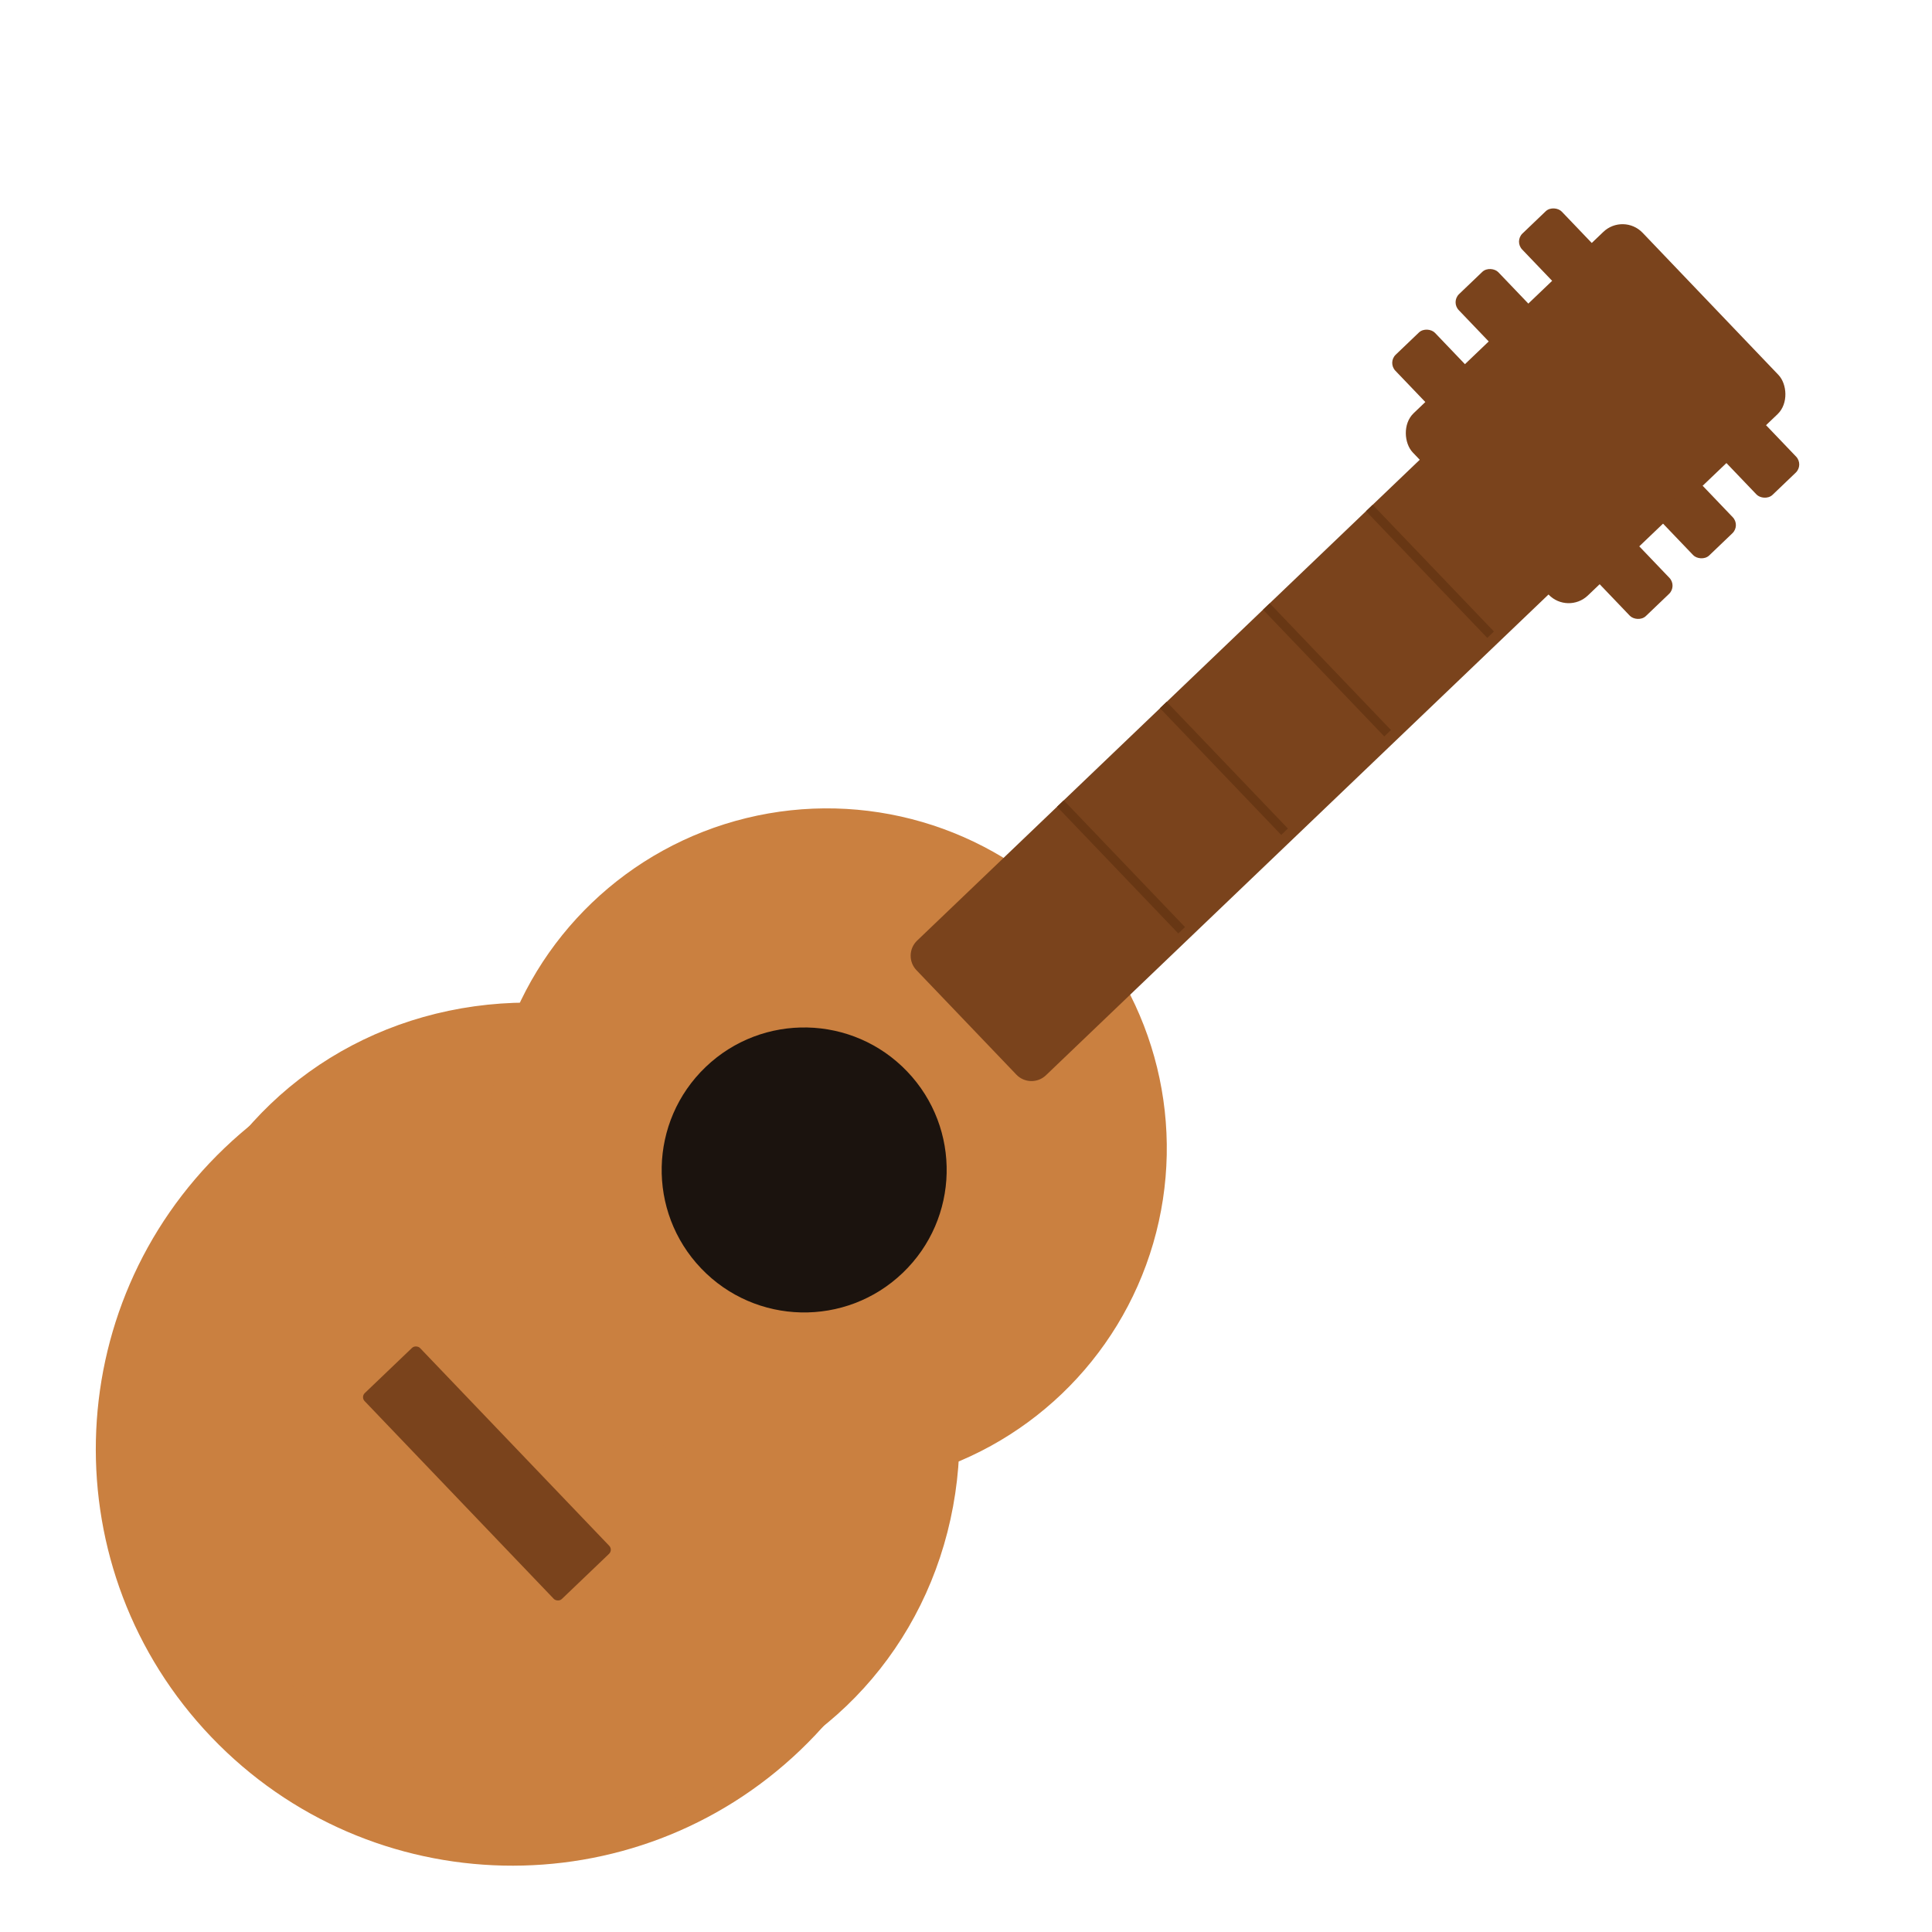
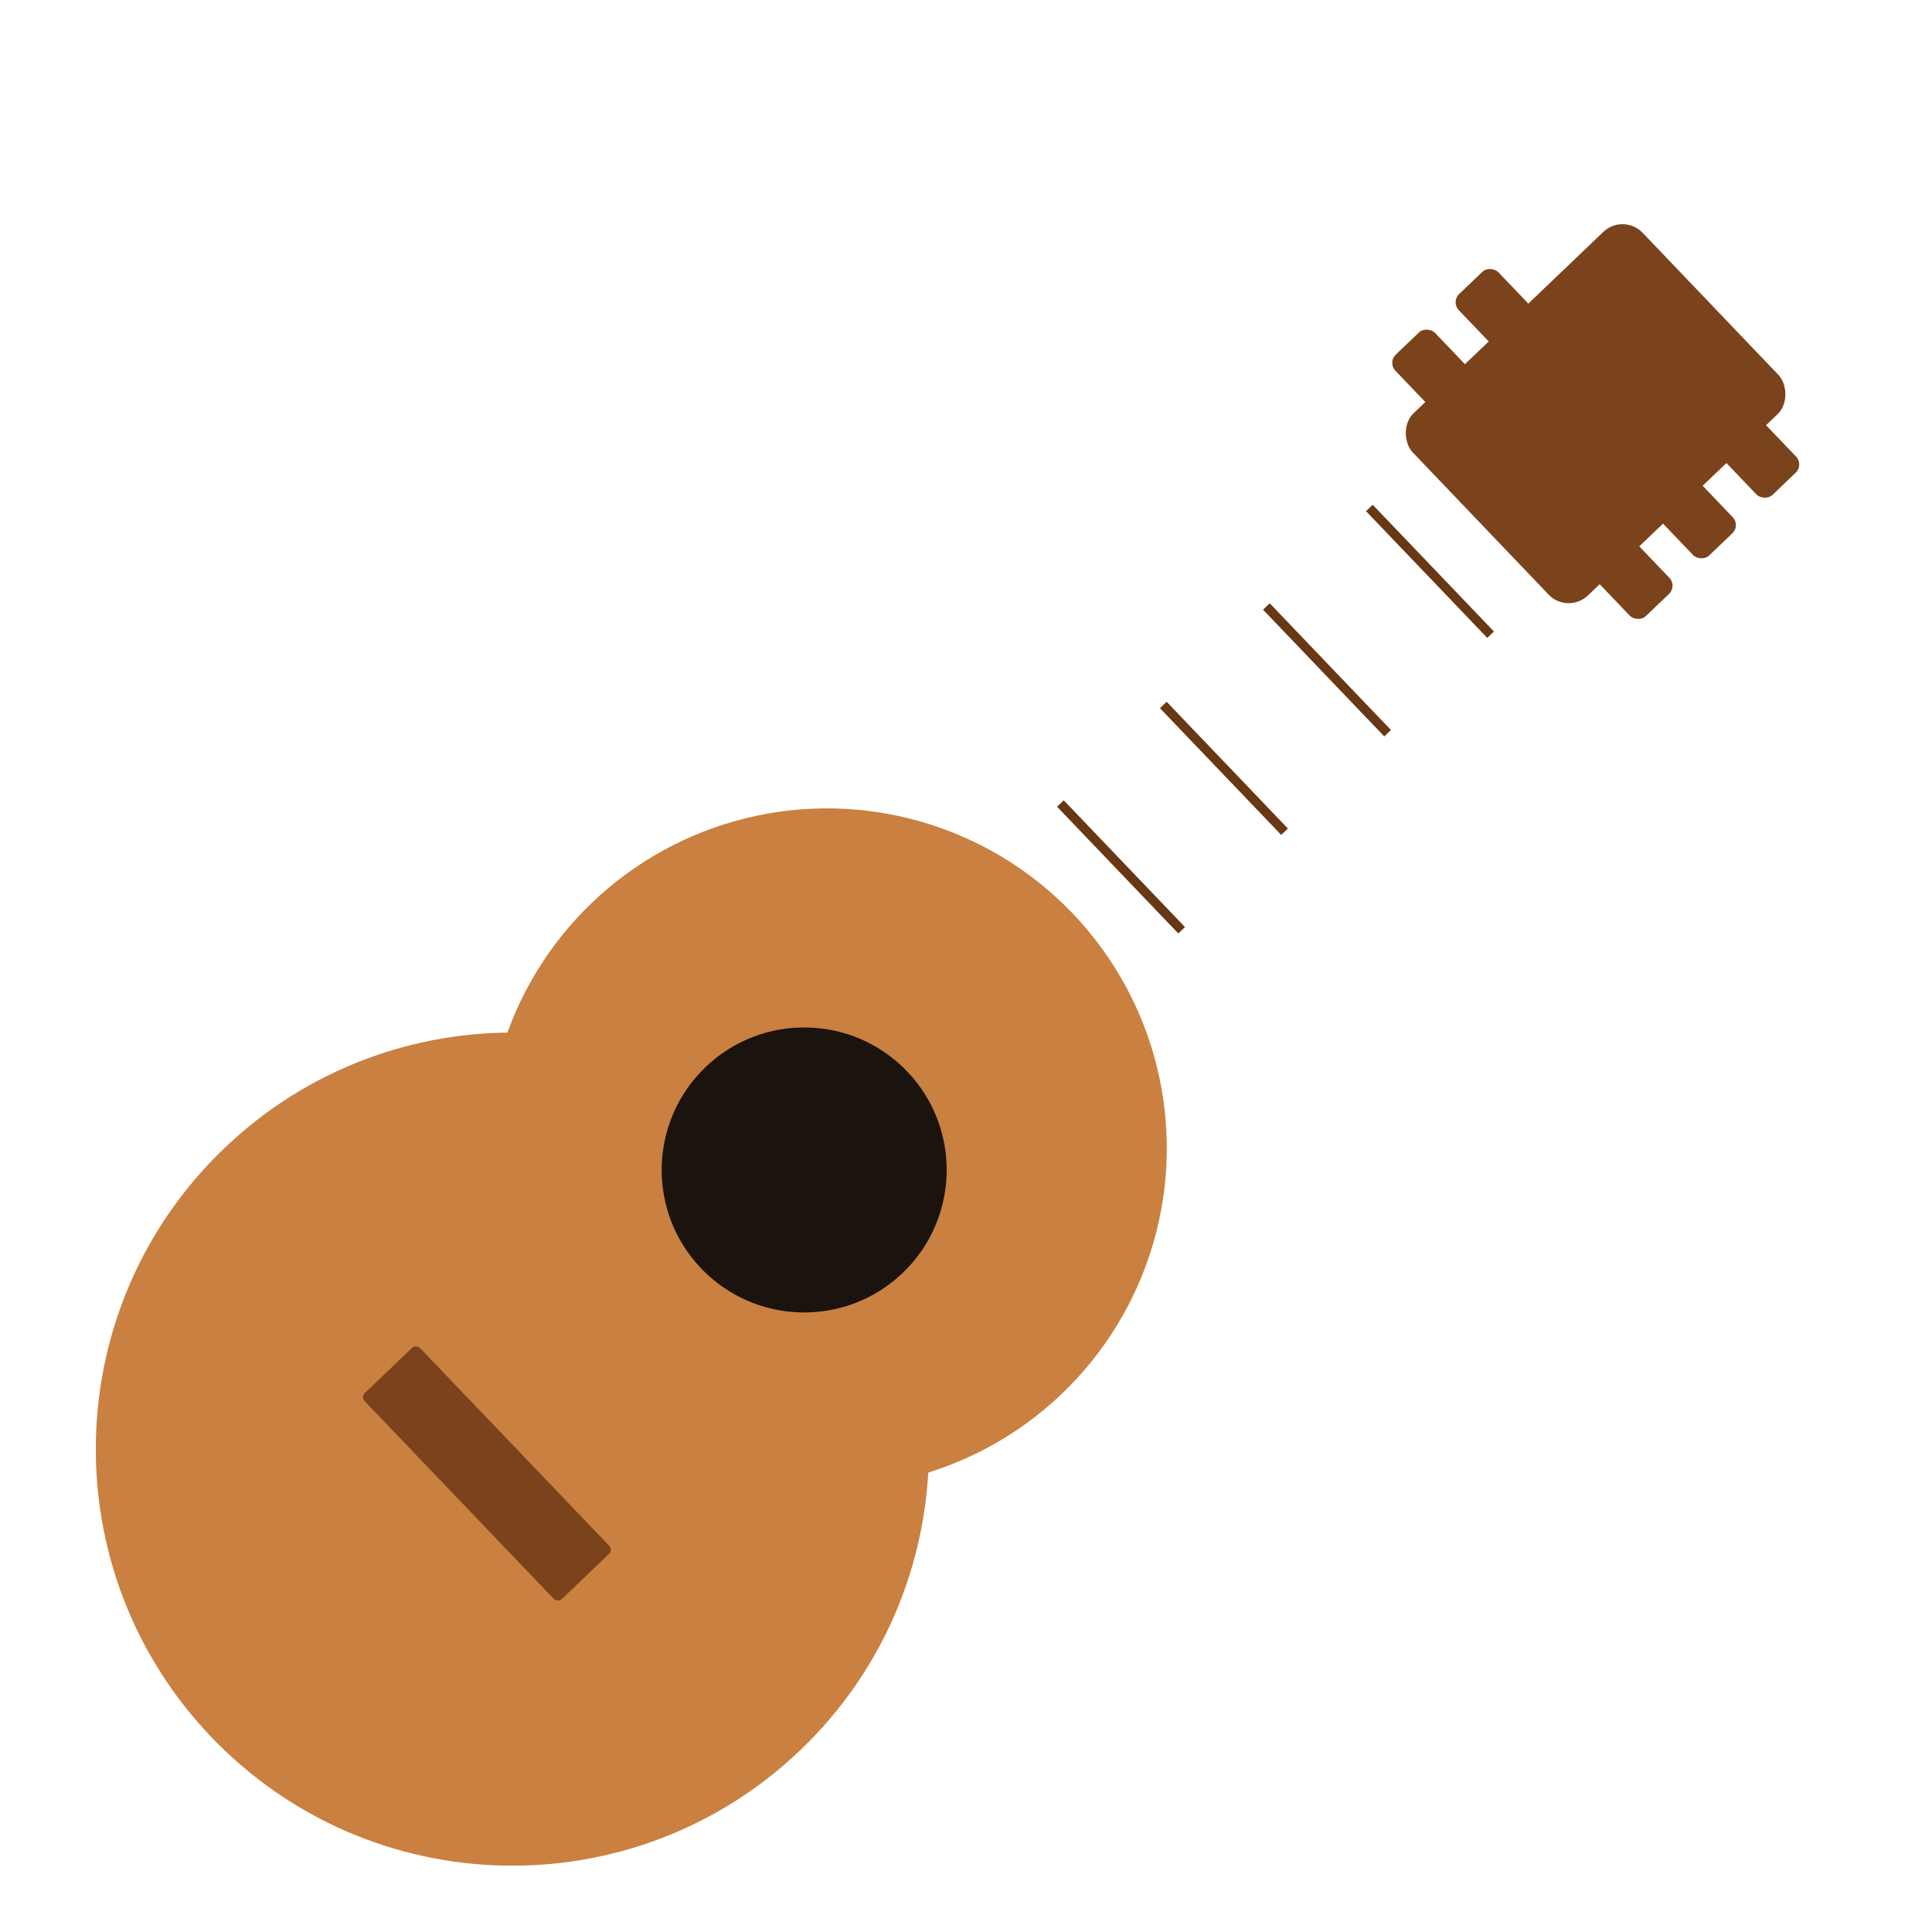
<svg xmlns="http://www.w3.org/2000/svg" width="104" height="104" viewBox="0 0 104 104" fill="none">
  <g clip-path="url(#clip0_320_2943)">
    <path d="M43.783 62.507C52.344 71.455 52.03 85.649 43.081 94.21C34.132 102.771 19.938 102.456 11.377 93.507C2.817 84.559 3.131 70.365 12.08 61.804C21.029 53.243 35.223 53.558 43.783 62.507Z" fill="#CA8040" />
-     <ellipse cx="30.063" cy="75.631" rx="20.796" ry="22.423" transform="rotate(-43.73 30.063 75.631)" fill="#CA8040" />
    <circle cx="44.516" cy="61.808" r="18.293" transform="rotate(-43.73 44.516 61.808)" fill="#CA8040" />
    <circle cx="43.289" cy="62.979" r="7.671" transform="rotate(-43.73 43.289 62.979)" fill="#1B130E" />
    <rect x="19.416" y="75.201" width="4.131" height="15.342" rx="0.305" transform="rotate(-43.73 19.416 75.201)" fill="#7A431C" />
-     <path d="M49.333 52.225C48.903 51.776 48.919 51.064 49.368 50.634L76.877 24.317L83.812 31.566L56.302 57.883C55.853 58.312 55.141 58.297 54.711 57.847L49.333 52.225Z" fill="#7A431C" />
    <rect width="17.113" height="13.572" rx="1.494" transform="matrix(-0.723 0.691 0.691 0.723 87.389 11.45)" fill="#7A431C" />
    <path d="M73.713 27.344L80.239 34.166" stroke="#683714" stroke-width="0.498" />
    <path d="M68.17 32.648L74.696 39.47" stroke="#683714" stroke-width="0.498" />
    <path d="M62.621 37.949L69.148 44.772" stroke="#683714" stroke-width="0.498" />
    <path d="M57.082 43.254L63.608 50.076" stroke="#683714" stroke-width="0.498" />
    <rect x="74.691" y="19.515" width="2.95" height="3.541" rx="0.611" transform="rotate(-43.73 74.691 19.515)" fill="#7A431C" />
    <rect x="78.102" y="16.252" width="2.95" height="3.541" rx="0.611" transform="rotate(-43.73 78.102 16.252)" fill="#7A431C" />
-     <rect x="81.516" y="12.989" width="2.95" height="3.541" rx="0.611" transform="rotate(-43.73 81.516 12.989)" fill="#7A431C" />
    <rect x="85.707" y="31.027" width="2.95" height="3.541" rx="0.611" transform="rotate(-43.73 85.707 31.027)" fill="#7A431C" />
    <rect x="89.117" y="27.764" width="2.95" height="3.541" rx="0.611" transform="rotate(-43.73 89.117 27.764)" fill="#7A431C" />
    <rect x="92.527" y="24.501" width="2.95" height="3.541" rx="0.611" transform="rotate(-43.73 92.527 24.501)" fill="#7A431C" />
  </g>
  <defs>
    <clipPath id="clip0_320_2943">
      <rect width="103.062" height="103.062" fill="white" transform="translate(0 0.125)" />
    </clipPath>
  </defs>
</svg>